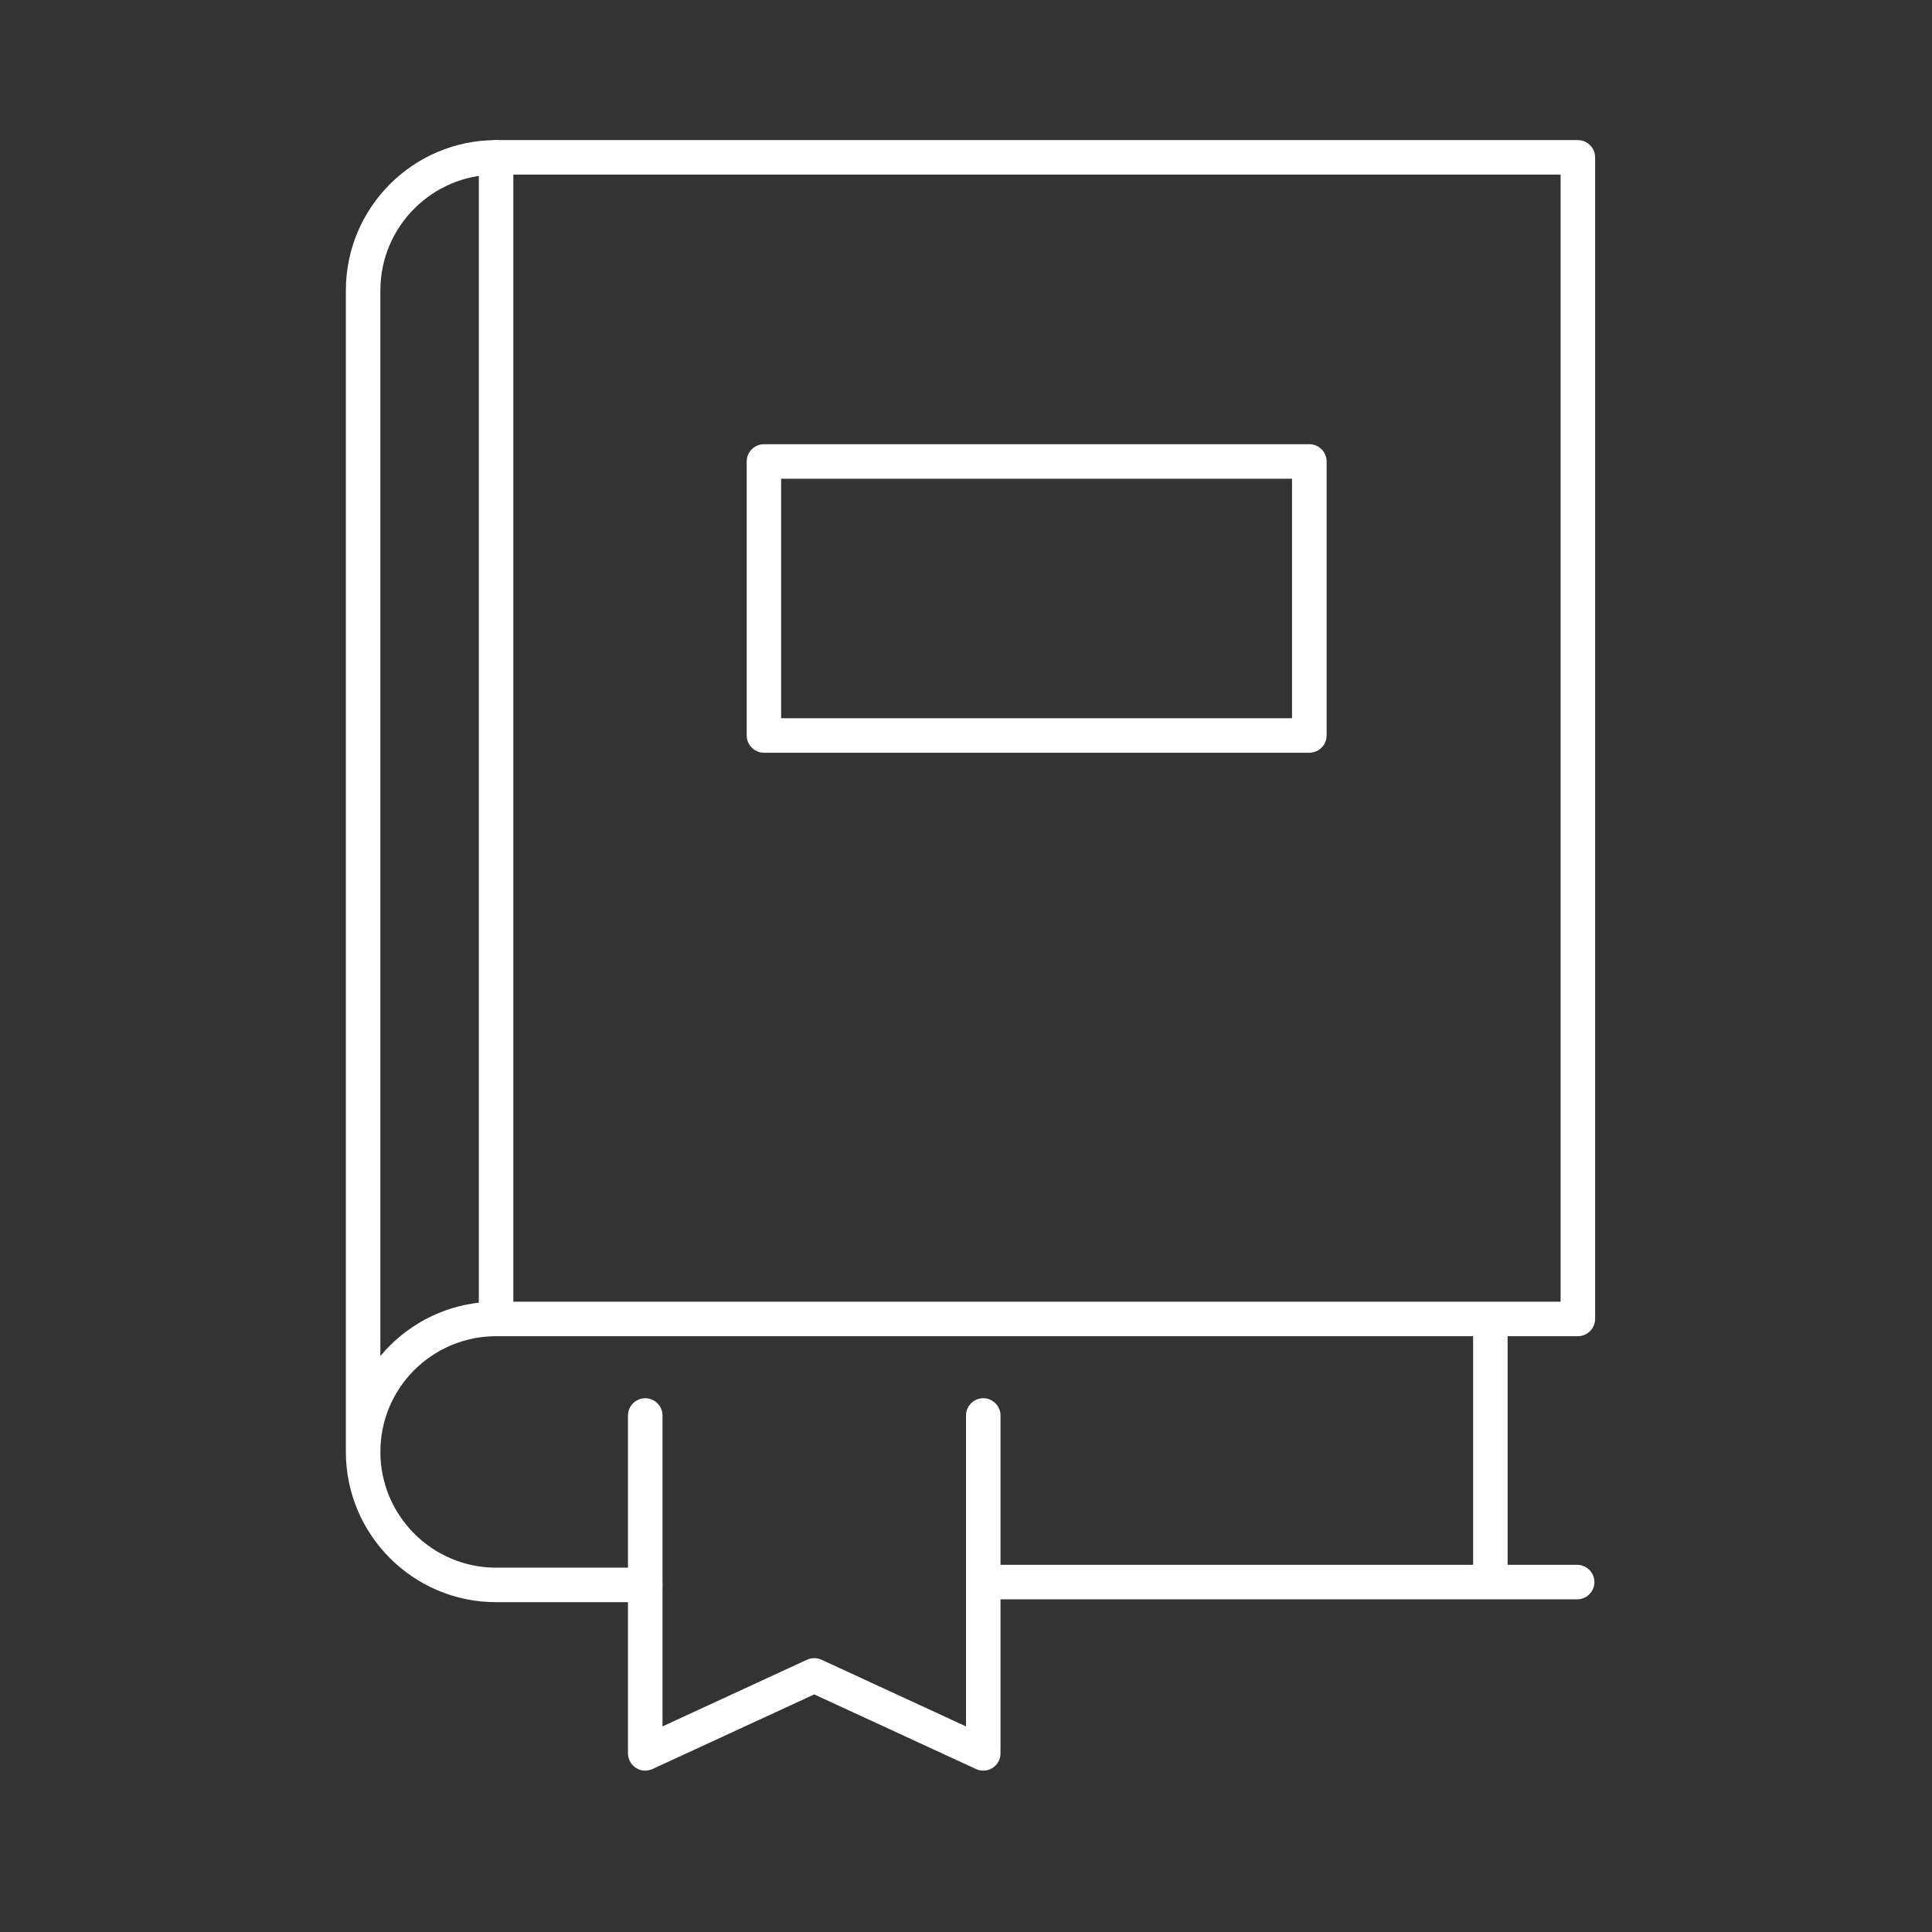
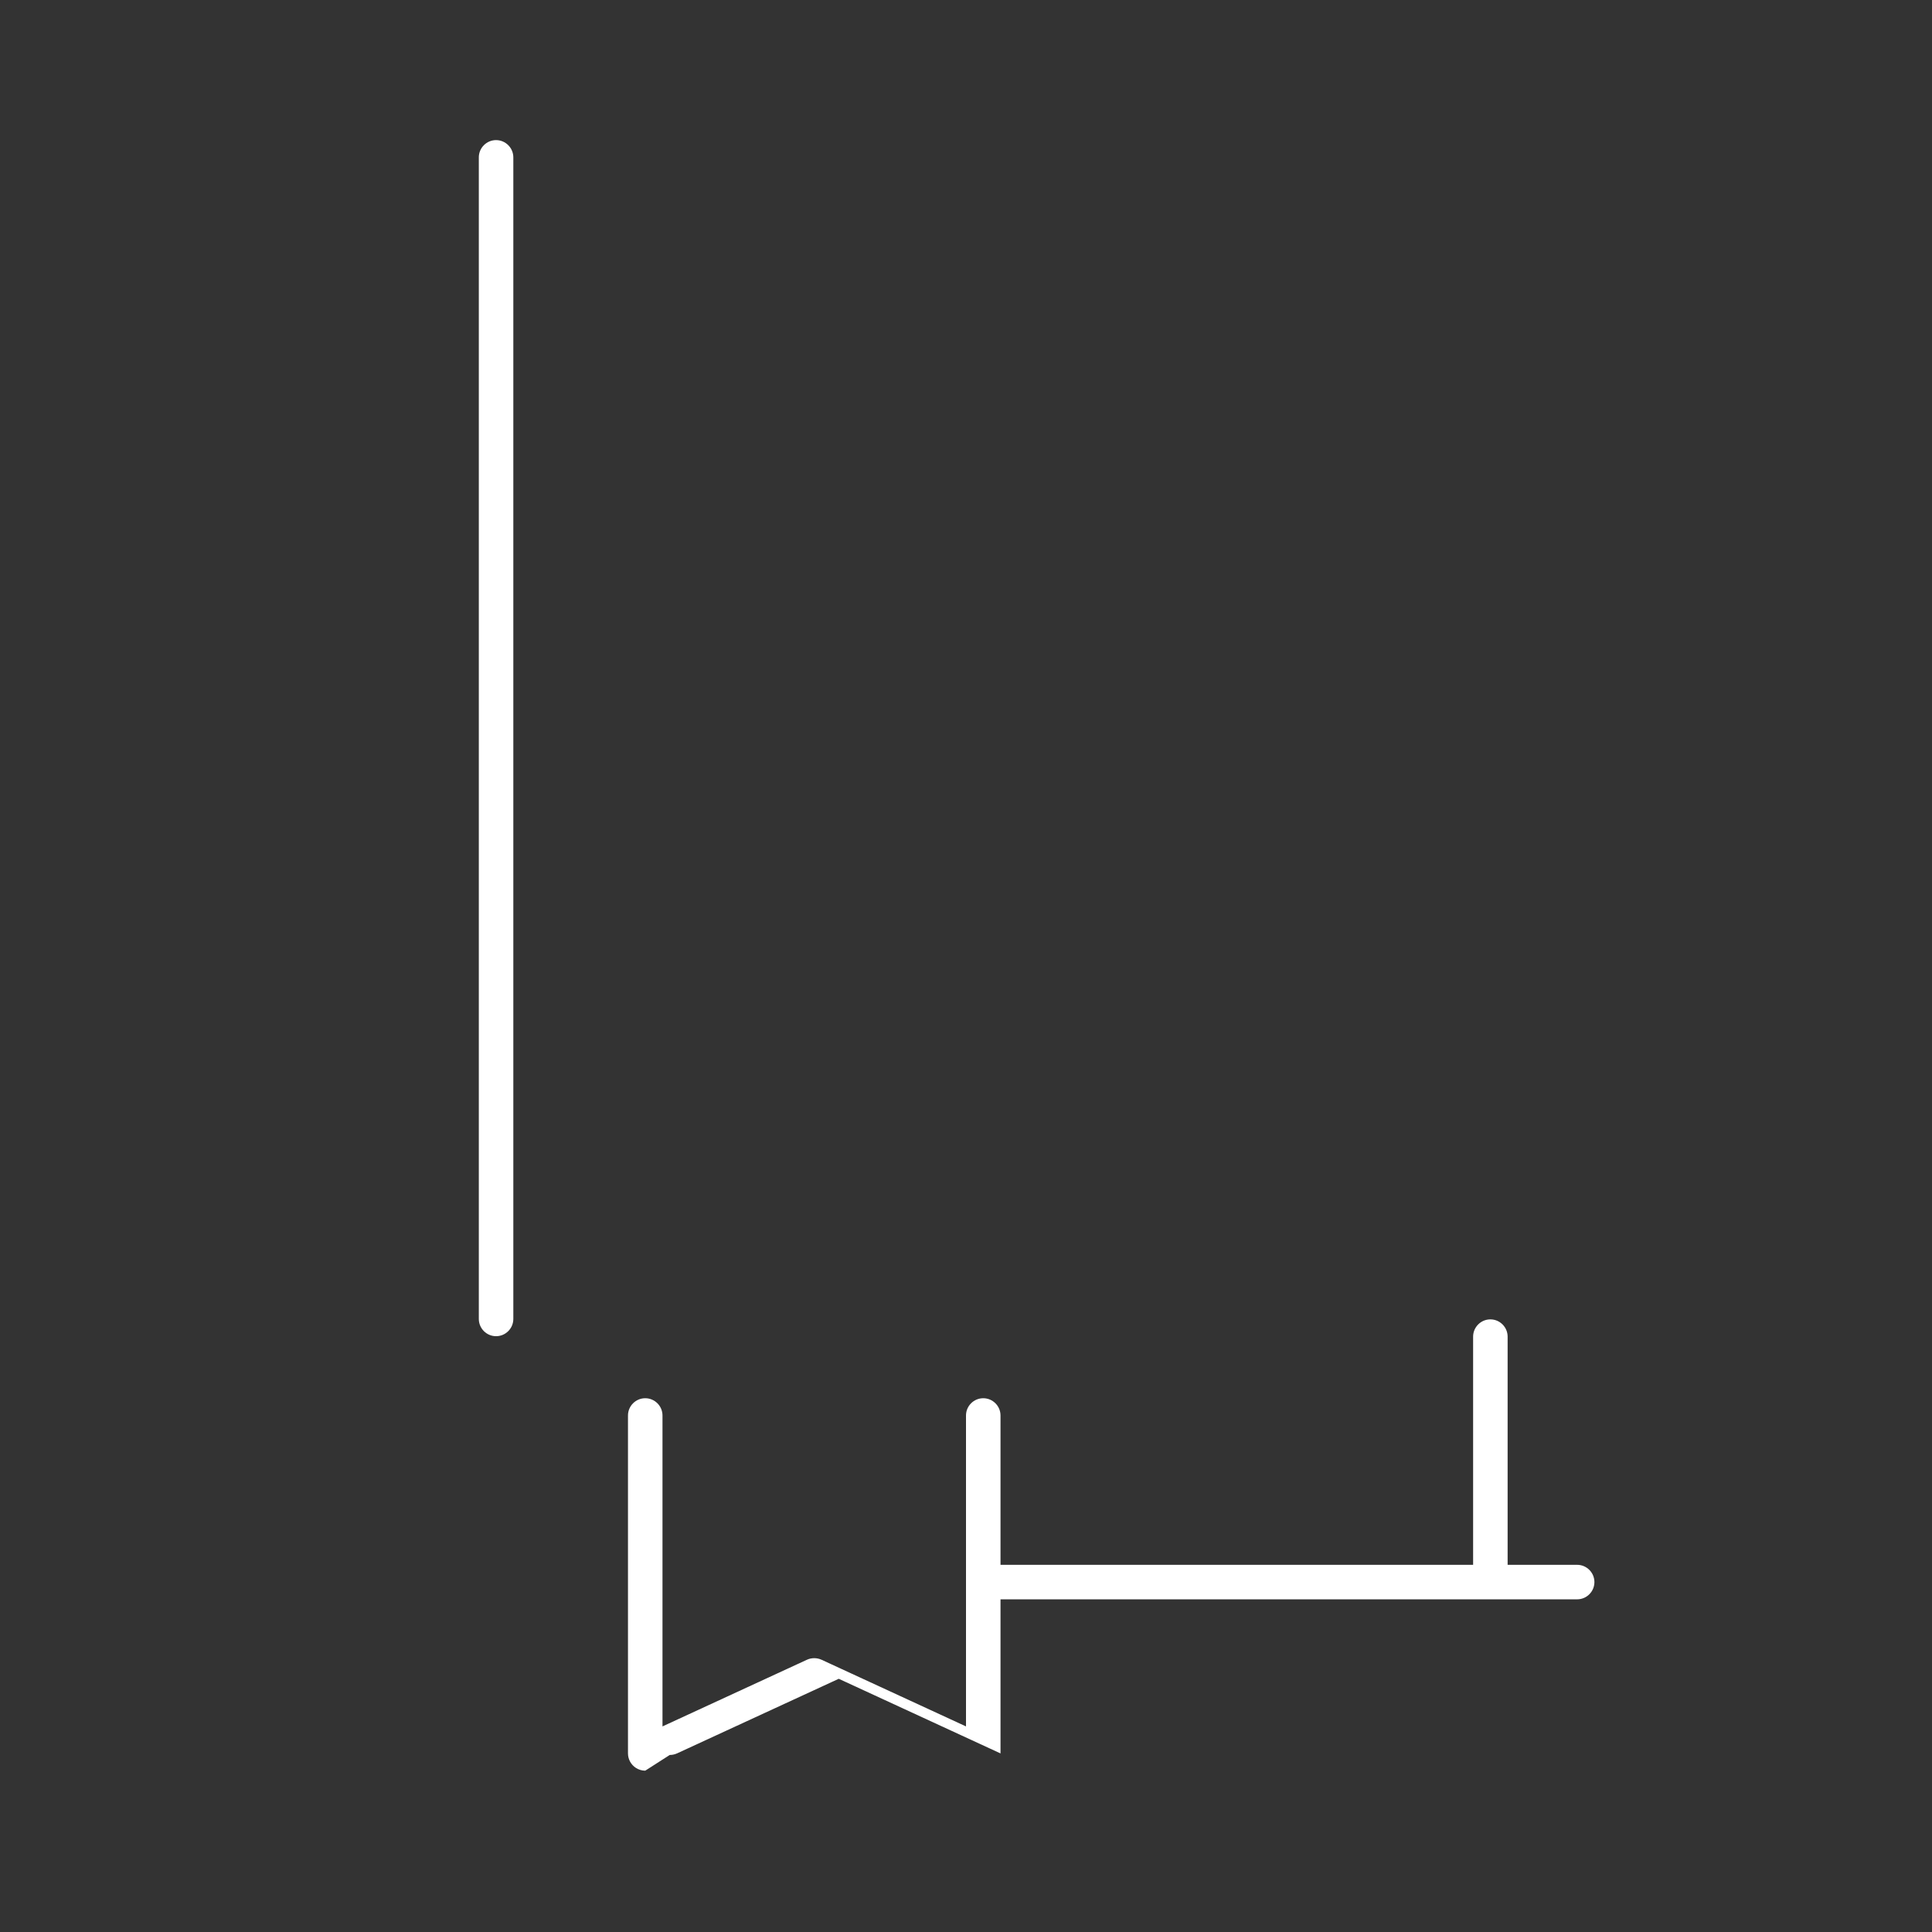
<svg xmlns="http://www.w3.org/2000/svg" id="Layer_2" viewBox="0 0 223.94 223.94">
  <rect x="0" y="0" width="223.94" height="223.94" fill="#333333" stroke="none" />
  <defs>
    <style>.cls-1{fill:none;}.cls-1,.cls-2{stroke-width:0px;}.cls-3{opacity:.5;}.cls-2{fill:#fff;}</style>
  </defs>
  <g id="white">
    <g id="icon-teachers-knowledge-white">
      <path class="cls-2" d="M182.81,185.38h-68.33c-1.1,0-2-.9-2-2s.9-2,2-2h68.33c1.1,0,2,.9,2,2s-.9,2-2,2Z" />
      <path class="cls-2" d="M172.75,184.2c-1.1,0-2-.9-2-2v-27.27c0-1.1.9-2,2-2s2,.9,2,2v27.27c0,1.1-.9,2-2,2Z" />
-       <path class="cls-2" d="M74.79,205.24c-.38,0-.75-.11-1.08-.32-.57-.37-.92-1-.92-1.68v-39.17c0-1.1.9-2,2-2s2,.9,2,2v36.04l16.75-7.73c.53-.24,1.14-.24,1.68,0l16.75,7.73v-36.04c0-1.1.9-2,2-2s2,.9,2,2v39.17c0,.68-.35,1.32-.92,1.68-.58.37-1.3.42-1.92.13l-18.75-8.65-18.75,8.65c-.27.12-.55.18-.84.18Z" />
-       <path class="cls-2" d="M74.79,185.71h-17.28c-9.61,0-17.42-7.81-17.42-17.42V33.66c0-9.61,7.81-17.42,17.42-17.42h125.38c1.1,0,2,.9,2,2v134.64c0,1.1-.9,2-2,2H57.51c-3.57,0-6.95,1.4-9.5,3.93-2.52,2.53-3.92,5.9-3.92,9.48,0,7.4,6.02,13.42,13.42,13.42h17.28c1.1,0,2,.9,2,2s-.9,2-2,2ZM57.51,20.24c-7.4,0-13.42,6.02-13.42,13.42v123.52c.34-.41.71-.82,1.09-1.2,3.31-3.29,7.69-5.1,12.33-5.1h123.38V20.24H57.51Z" />
-       <path class="cls-2" d="M151.77,87.25h-63.22c-1.1,0-2-.9-2-2v-31.76c0-1.1.9-2,2-2h63.22c1.1,0,2,.9,2,2v31.76c0,1.1-.9,2-2,2ZM90.54,83.25h59.22v-27.76h-59.22v27.76Z" />
+       <path class="cls-2" d="M74.79,205.24c-.38,0-.75-.11-1.08-.32-.57-.37-.92-1-.92-1.68v-39.17c0-1.1.9-2,2-2s2,.9,2,2v36.04l16.75-7.73c.53-.24,1.14-.24,1.68,0l16.75,7.73v-36.04c0-1.1.9-2,2-2s2,.9,2,2v39.17l-18.75-8.65-18.75,8.65c-.27.12-.55.18-.84.18Z" />
      <path class="cls-2" d="M57.5,154.88c-1.1,0-2-.9-2-2V18.24c0-1.1.9-2,2-2s2,.9,2,2v134.64c0,1.1-.9,2-2,2Z" />
      <g class="cls-3">
-         <rect class="cls-1" width="223.94" height="223.94" />
-       </g>
+         </g>
    </g>
  </g>
</svg>